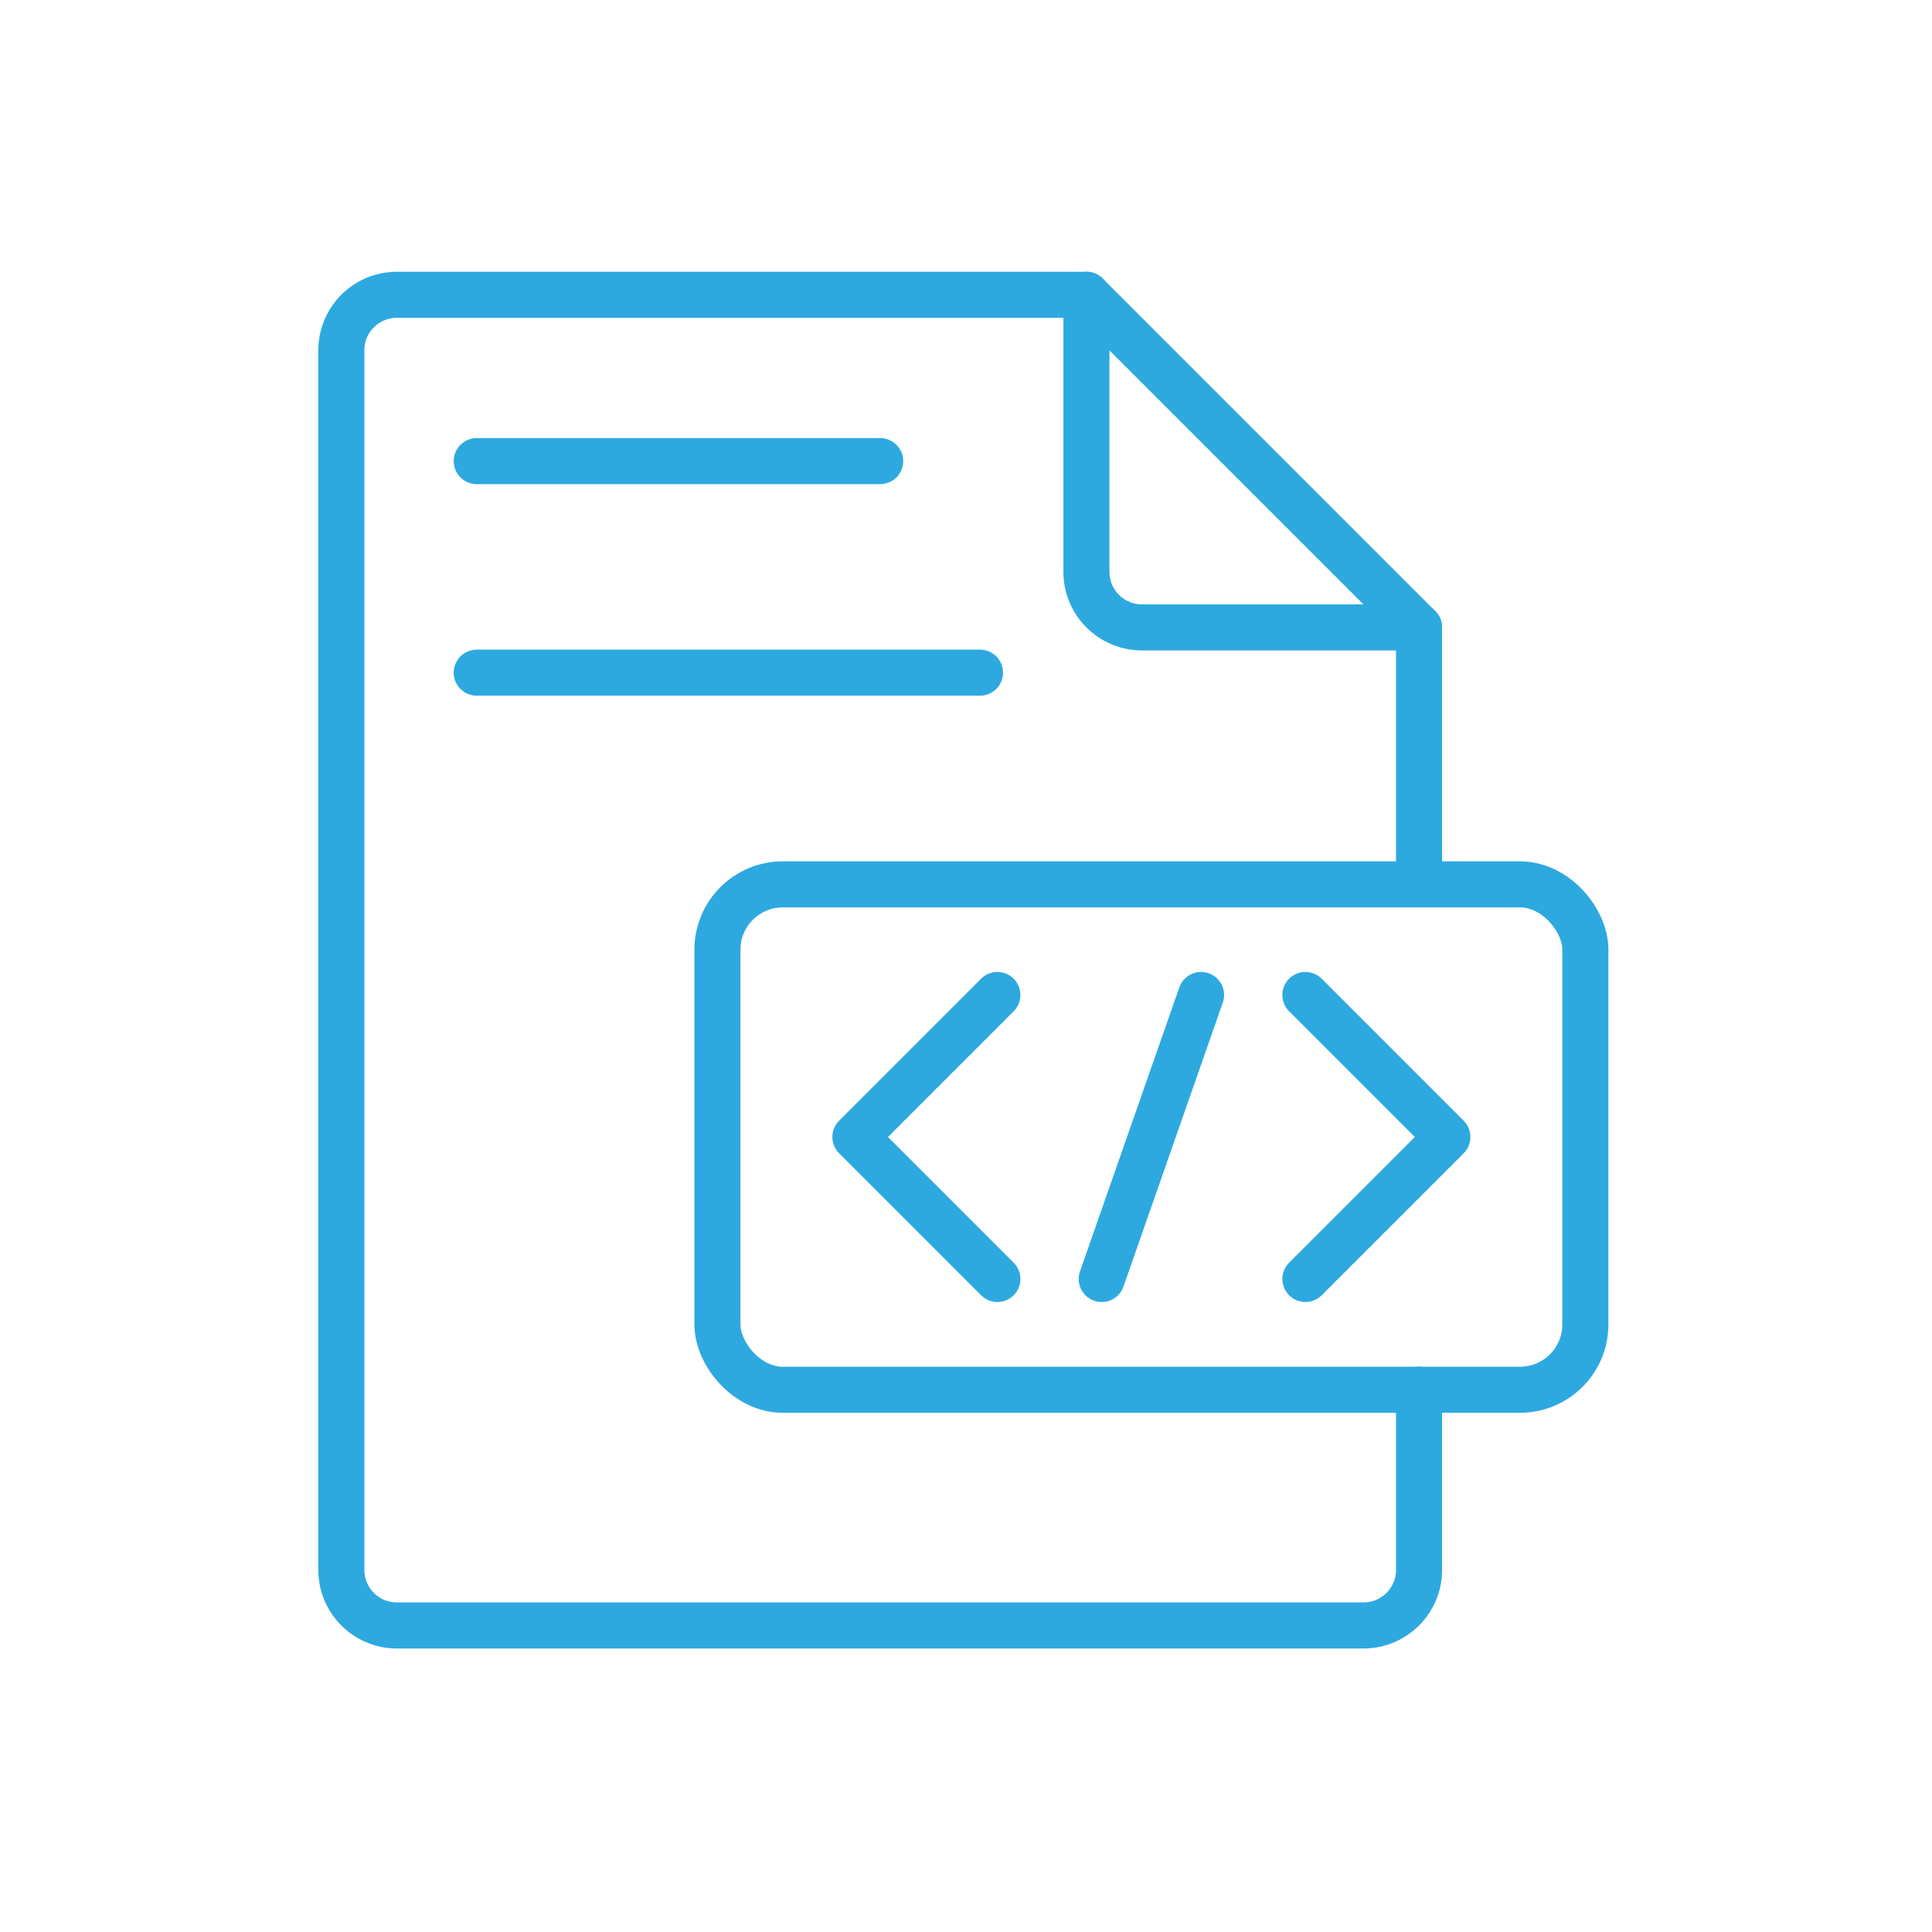
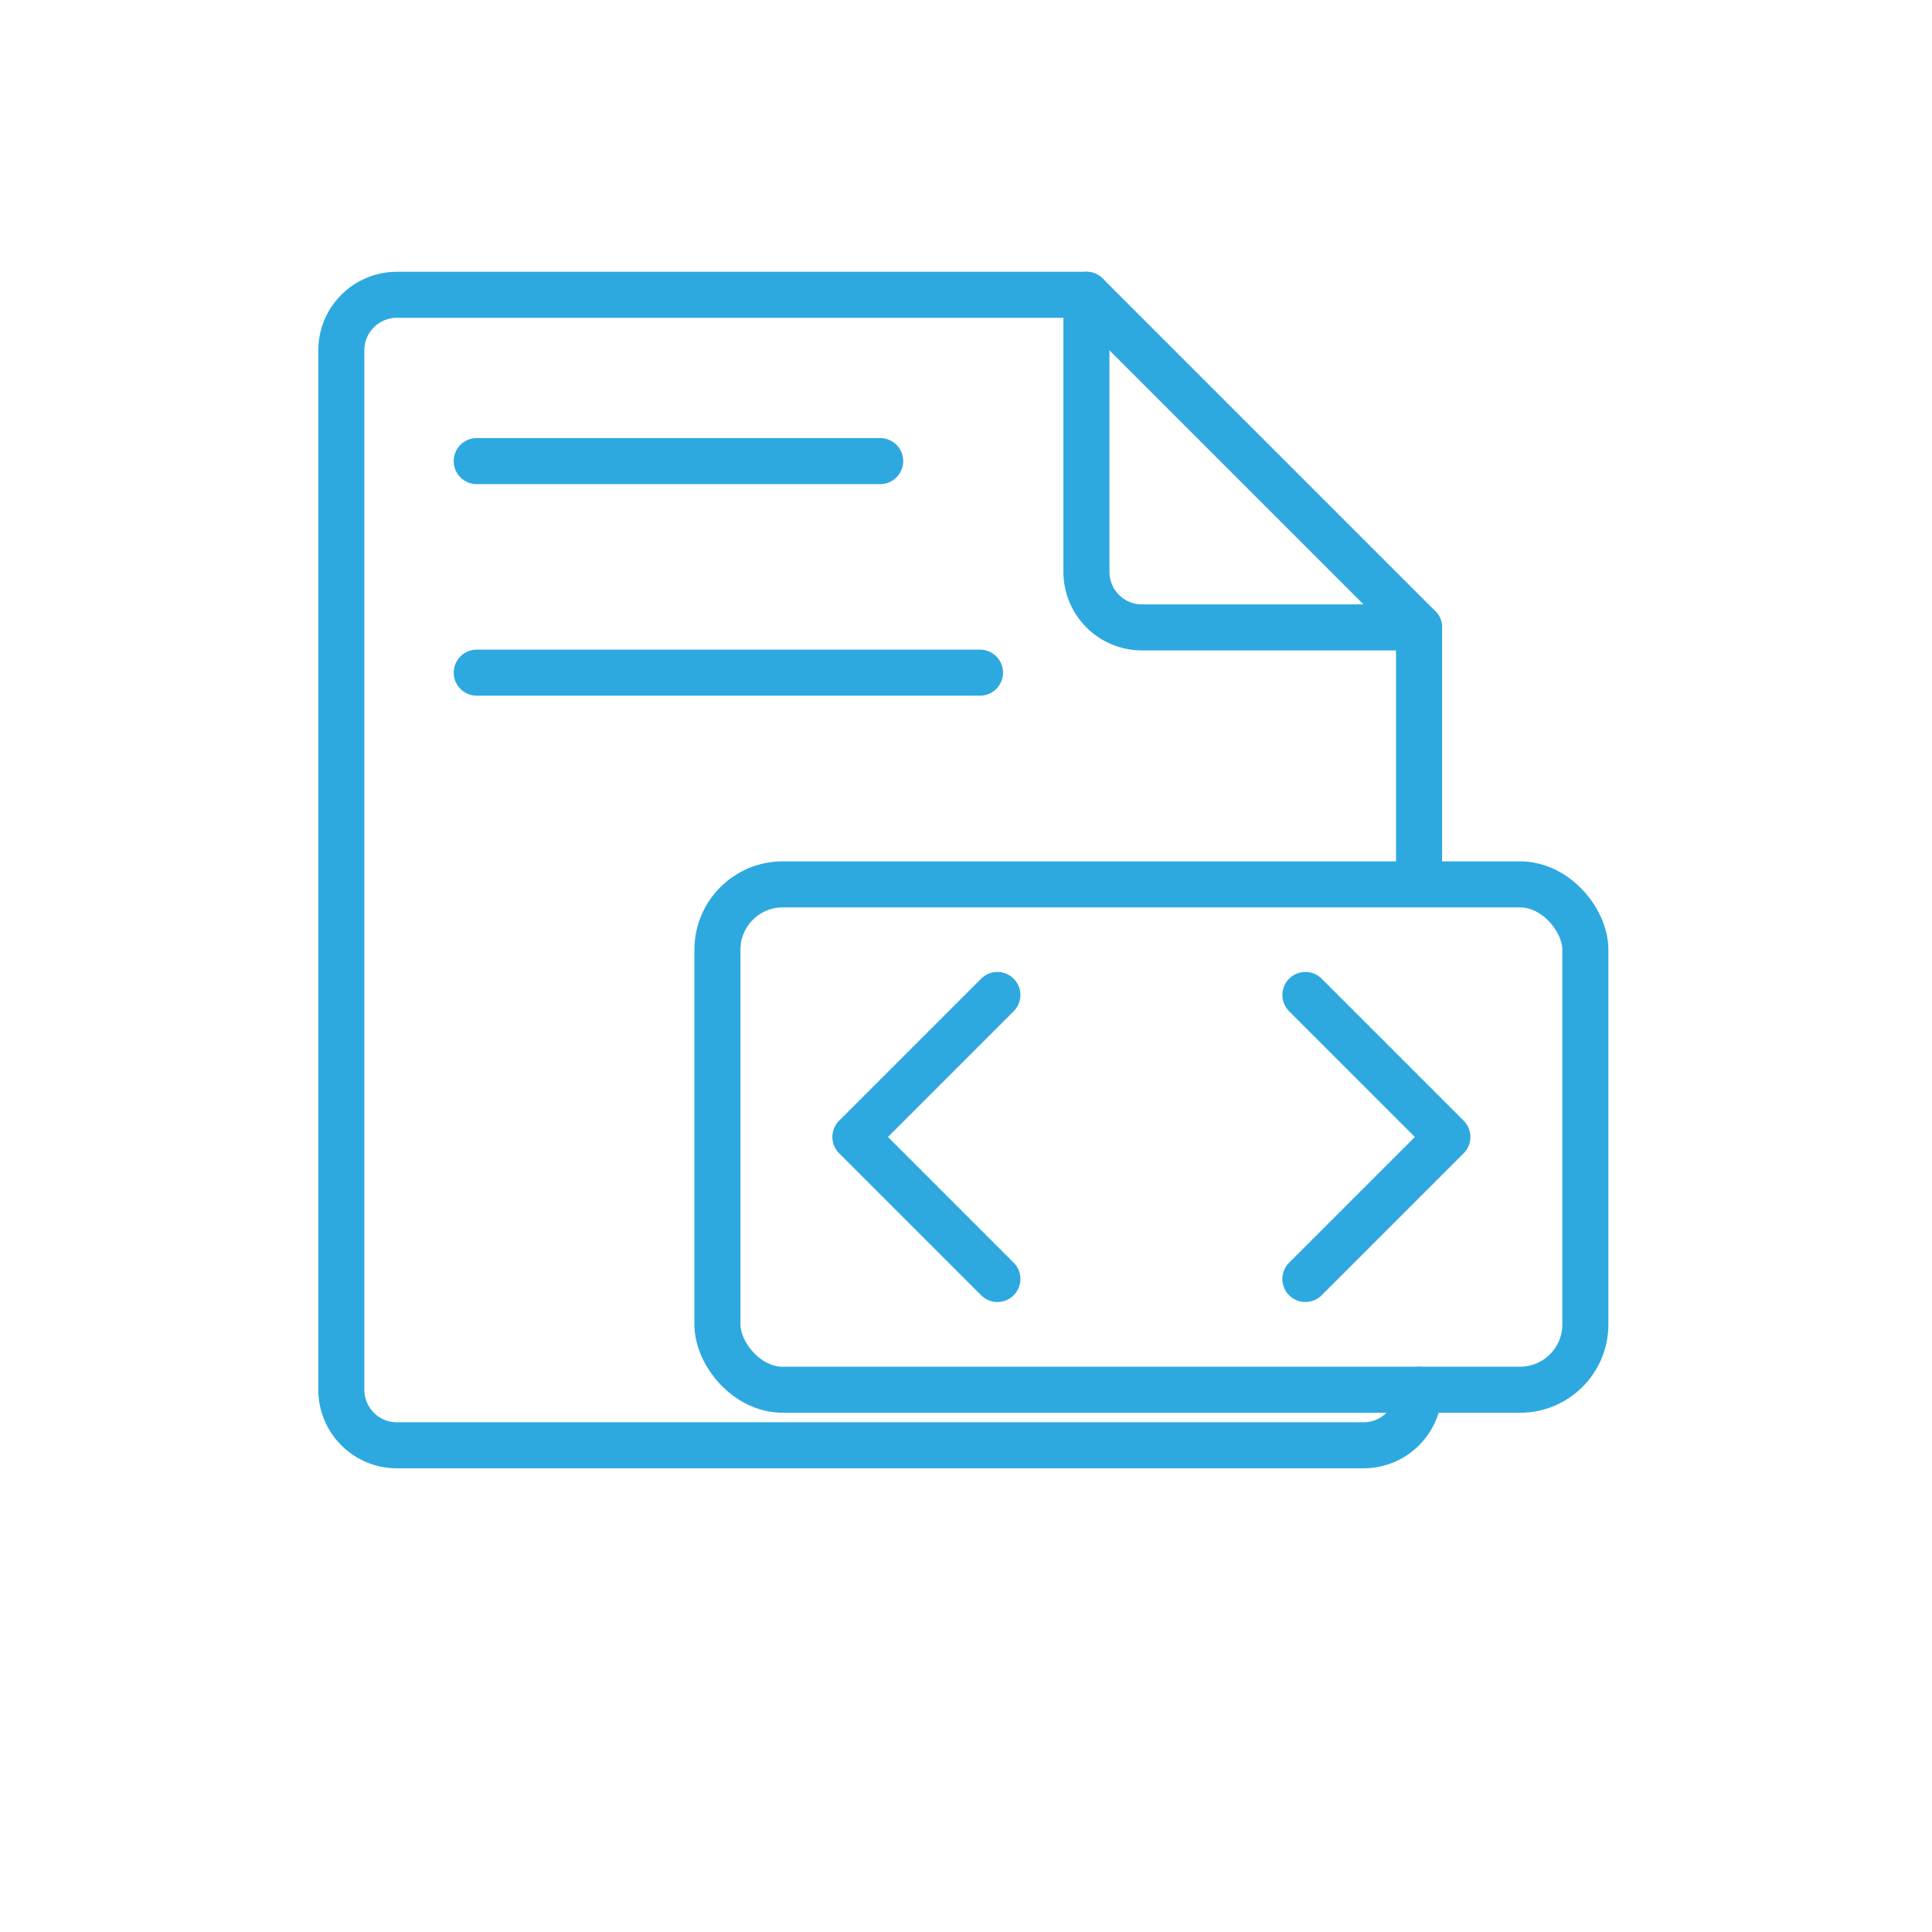
<svg xmlns="http://www.w3.org/2000/svg" id="Calque_1" data-name="Calque 1" viewBox="0 0 120 120">
  <defs>
    <style>
      .cls-1 {
        fill: none;
        stroke: #2da9e0;
        stroke-linecap: round;
        stroke-linejoin: round;
        stroke-width: 2.86px;
      }
    </style>
  </defs>
  <line class="cls-1" x1="88.14" y1="54.92" x2="88.14" y2="38.97" />
-   <path class="cls-1" d="M88.14,86.32v11.19c0,1.91-1.55,3.45-3.45,3.45H24.65c-1.91,0-3.45-1.55-3.45-3.45V21.76c0-1.91,1.55-3.45,3.45-3.45h42.83" />
+   <path class="cls-1" d="M88.14,86.32c0,1.91-1.55,3.45-3.45,3.45H24.65c-1.91,0-3.45-1.55-3.45-3.45V21.76c0-1.91,1.55-3.45,3.45-3.45h42.83" />
  <path class="cls-1" d="M88.14,38.97l-20.66-20.66v17.21c0,1.91,1.55,3.45,3.45,3.45h17.21Z" />
  <rect class="cls-1" x="44.56" y="54.93" width="53.91" height="31.39" rx="4.06" ry="4.06" />
  <polyline class="cls-1" points="61.95 79.44 53.13 70.62 61.95 61.8" />
  <polyline class="cls-1" points="81.08 79.44 89.9 70.62 81.08 61.8" />
-   <line class="cls-1" x1="74.6" y1="61.8" x2="68.43" y2="79.44" />
  <line class="cls-1" x1="29.61" y1="28.64" x2="54.67" y2="28.64" />
  <line class="cls-1" x1="29.61" y1="41.78" x2="60.87" y2="41.78" />
</svg>